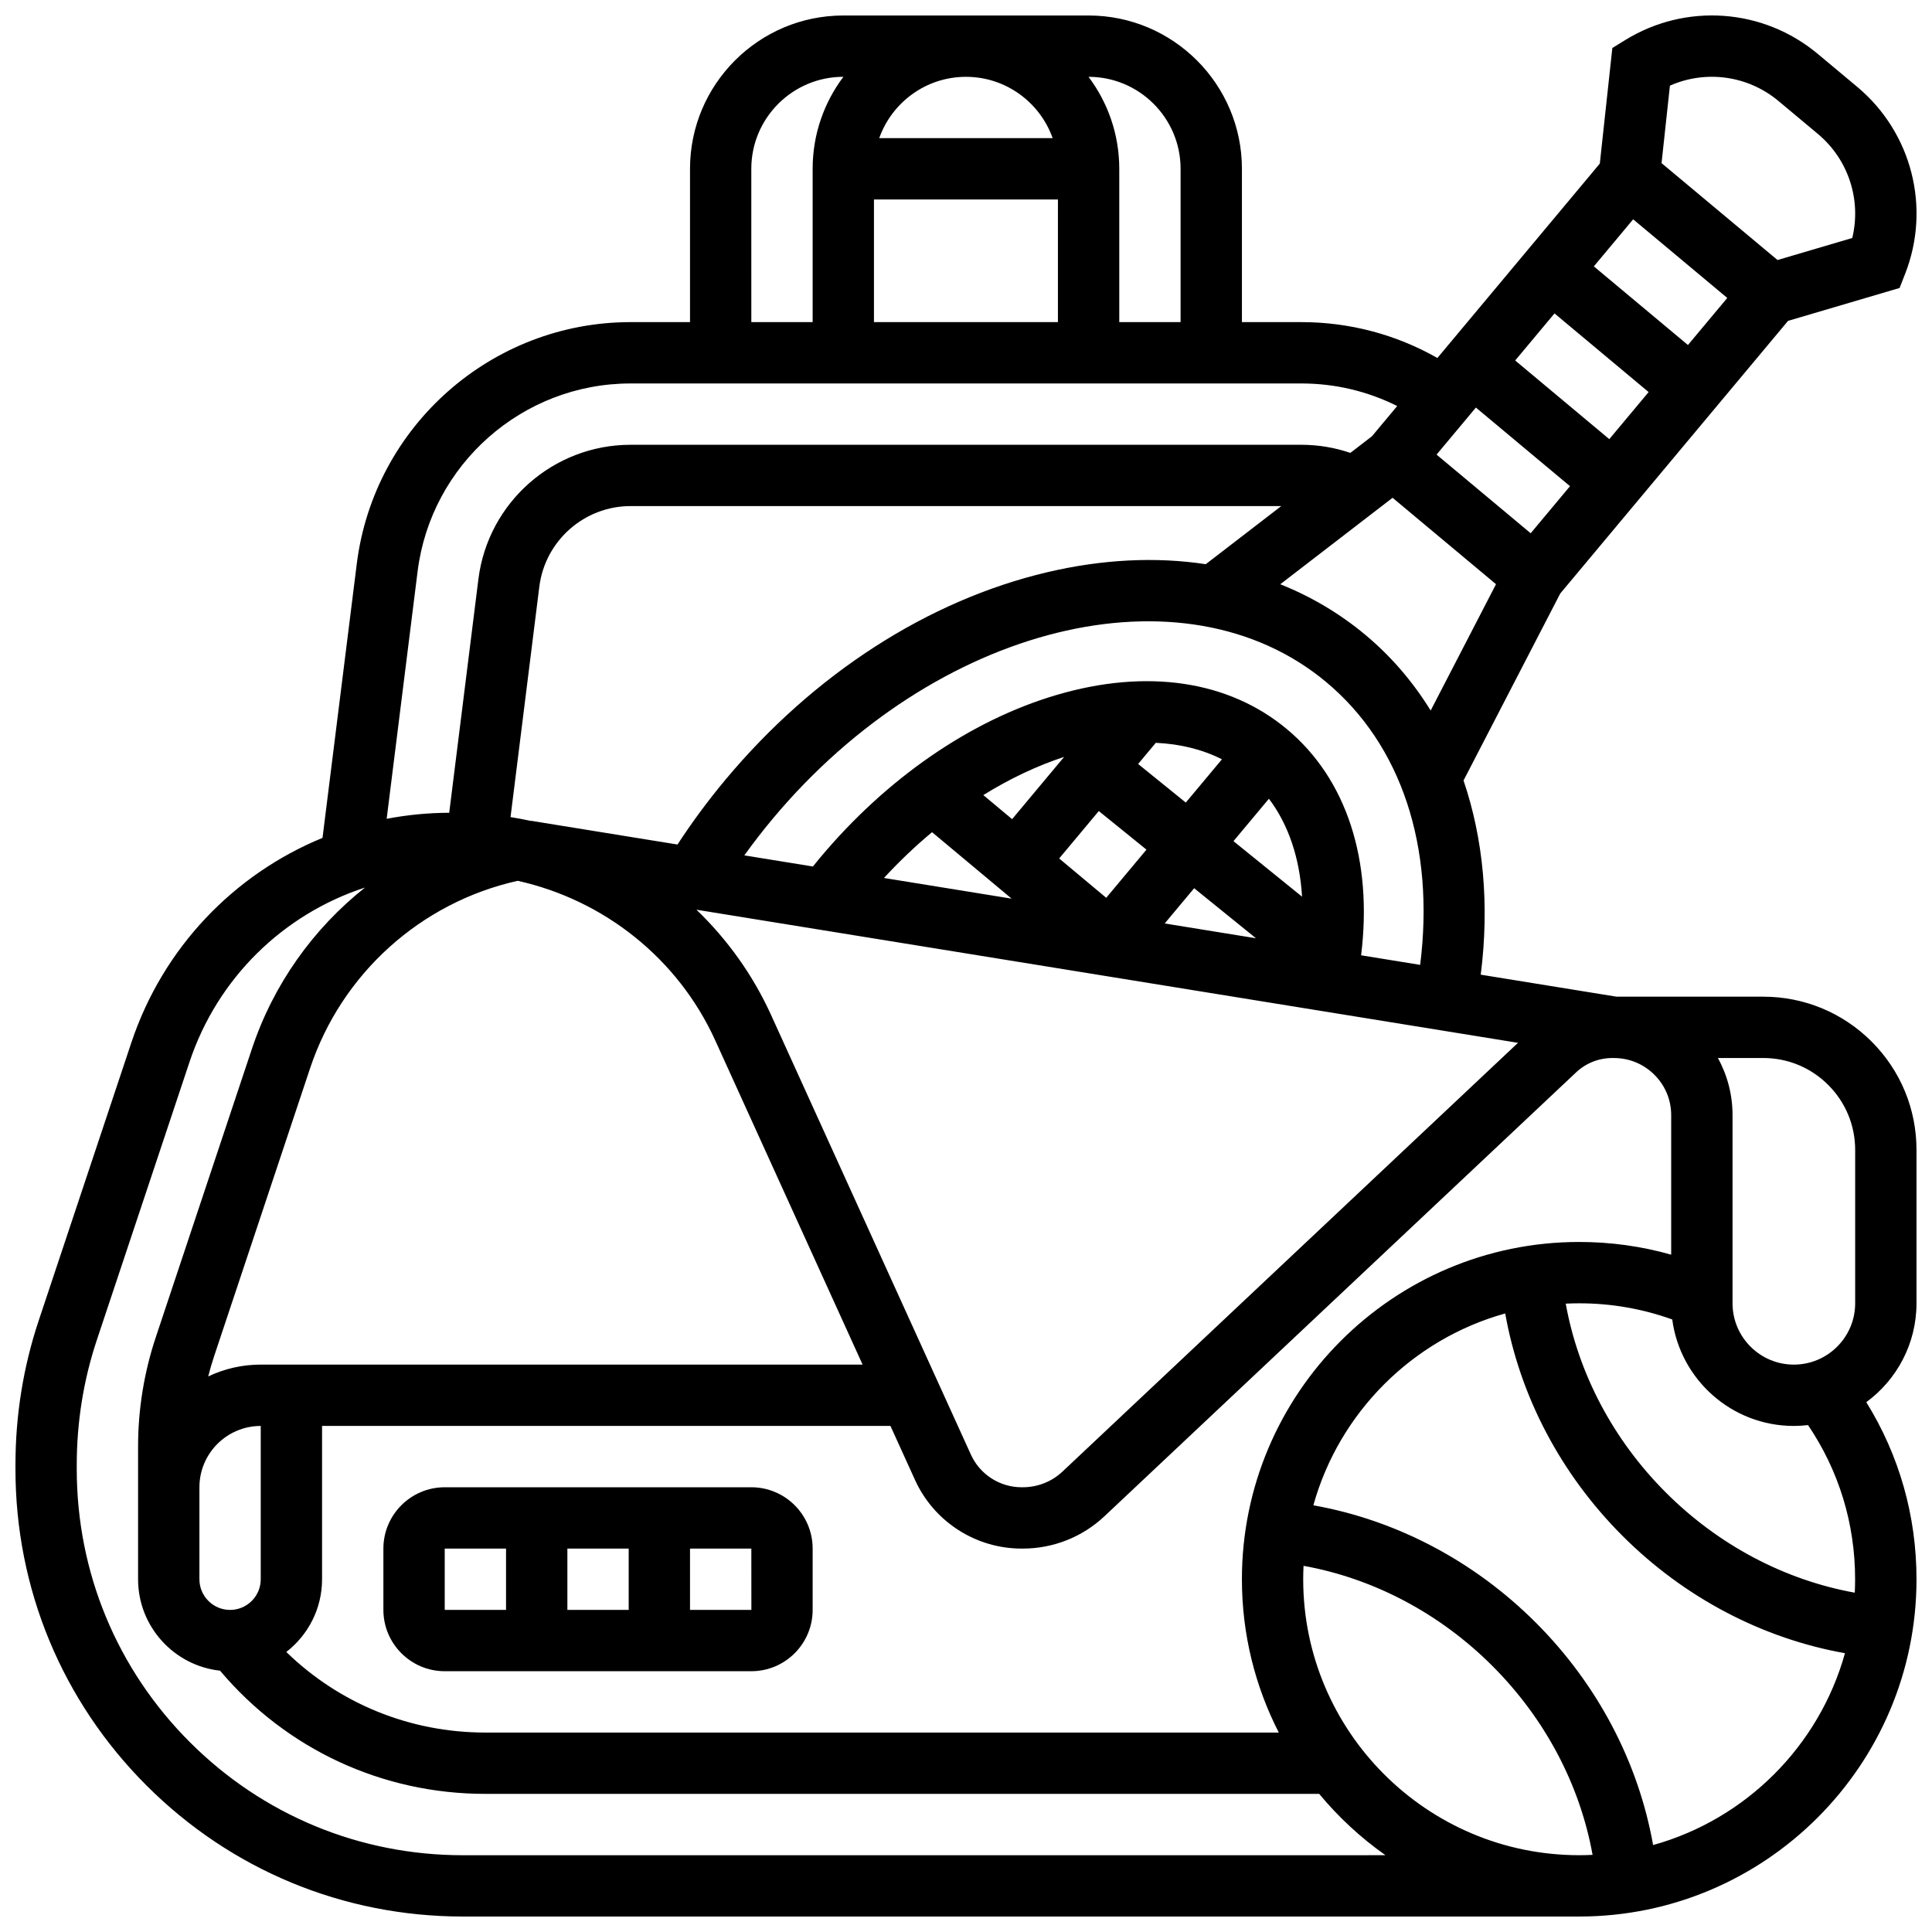
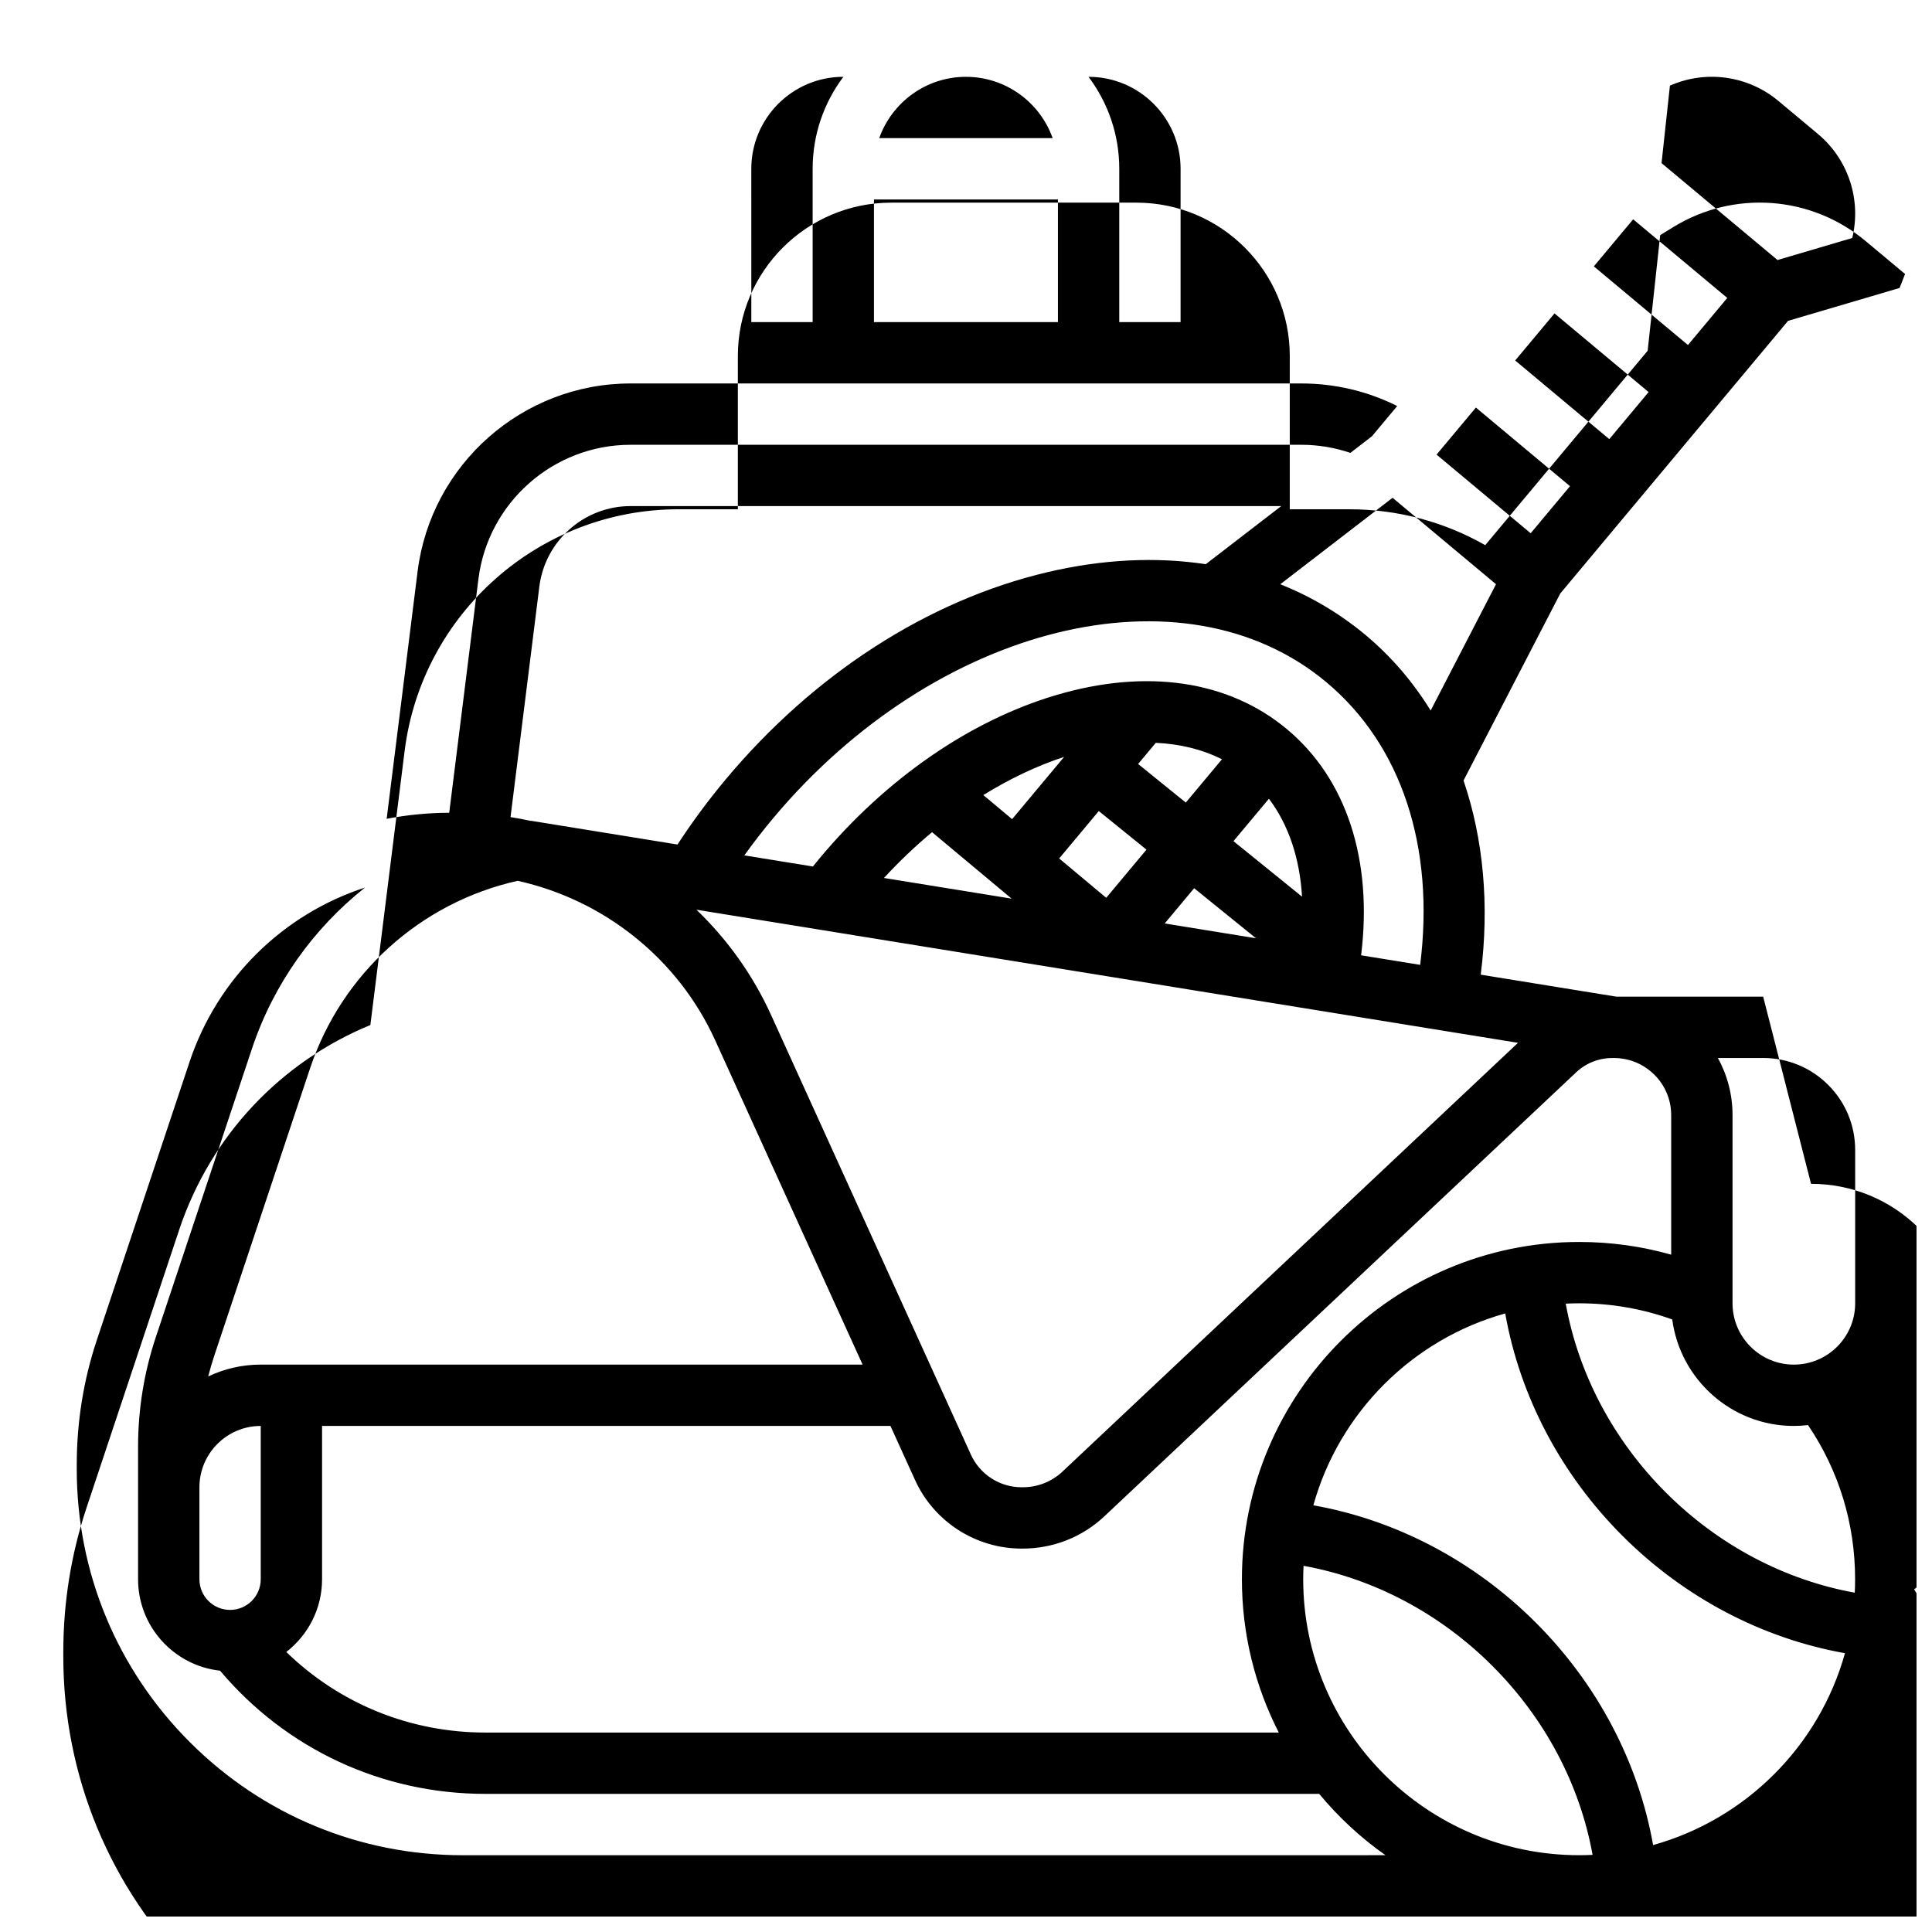
<svg xmlns="http://www.w3.org/2000/svg" width="800px" height="800px" version="1.1" viewBox="144 144 512 512">
  <defs>
    <clipPath id="a">
      <path d="m148.09 148.09h503.81v503.81h-503.81z" />
    </clipPath>
  </defs>
  <g clip-path="url(#a)">
-     <path d="m611.26 408.13h-38.867l-35.984-5.832c2.348-18.441 0.707-36-4.559-51.457l25.633-49.555 60.371-72.254 29.555-8.715 1.453-3.699c6.898-17.566 1.805-37.496-12.68-49.598l-10.449-8.73c-14.48-12.102-35.004-13.57-51.062-3.656l-3.383 2.086-3.32 30.633-43.043 51.52c-10.961-6.231-23.281-9.508-36.051-9.508h-15.75v-40.629c0-22.402-18.227-40.629-40.629-40.629h-65.004c-22.402 0-40.629 18.227-40.629 40.629v40.629h-15.746c-36.805 0-68 27.539-72.566 64.062l-9.078 72.621c-23.477 9.637-42.273 29.098-50.664 54.262l-24.555 73.668c-4.086 12.254-6.156 25.121-6.156 38.242v1.109c0 31.672 12.332 61.449 34.73 83.844 22.395 22.395 52.172 34.73 83.844 34.727h295.84c49.285 0 89.383-40.098 89.383-89.383 0-16.824-4.582-32.863-13.305-46.926 8.062-5.922 13.305-15.461 13.305-26.207v-40.629c0-10.852-4.227-21.055-11.898-28.73-7.676-7.668-17.879-11.895-28.73-11.895zm0 16.25c6.512 0 12.633 2.535 17.238 7.141s7.141 10.727 7.141 17.238v40.629c0 8.961-7.289 16.25-16.25 16.25s-16.25-7.289-16.25-16.25v-49.855c0-5.383-1.348-10.562-3.883-15.148zm-24.379 15.148v36.973c-7.883-2.234-16.039-3.367-24.379-3.367-49.285 0-89.383 40.098-89.383 89.383 0 14.621 3.527 28.434 9.777 40.629h-210.28c-19.977 0-38.684-7.676-52.742-21.355 5.758-4.465 9.477-11.441 9.477-19.273v-40.629h150.63l6.516 14.332c5.016 11.039 16.098 18.172 28.223 18.172h0.289c8.113 0 15.816-3.047 21.691-8.578l124.98-117.62c2.609-2.457 6.019-3.809 9.605-3.809h0.402 0.043 0.07c4.023 0.031 7.797 1.605 10.637 4.441 2.871 2.859 4.445 6.66 4.445 10.707zm-165.36-143.88c-31.578 7.438-61.848 26.945-85.234 54.938-4.598 5.504-8.867 11.281-12.746 17.223l-38.855-6.297-0.008 0.043c-1.777-0.395-3.574-0.727-5.383-1.016l7.633-61.07c1.523-12.172 11.922-21.352 24.188-21.352h172.43l-20.008 15.402c-13.16-1.996-27.336-1.328-42.02 2.129zm13.672 63.289 12.633 10.227-10.664 12.762-12.473-10.422zm25.27 20.453 16.379 13.258-24.184-3.918zm10.418-12.473 9.395-11.242c5.18 6.852 8.168 15.719 8.781 25.953zm-12.633-10.227-12.633-10.227 4.684-5.606c6.445 0.297 12.359 1.75 17.527 4.367zm-46.027 4.394-7.633-6.375c6.969-4.324 14.164-7.738 21.418-10.125zm-21.215 3.453 21.086 17.617-33.832-5.481c4.055-4.394 8.32-8.453 12.746-12.137zm155.28 55.824-120.71 113.62c-2.852 2.684-6.598 4.16-10.555 4.16h-0.289c-5.773 0-11.043-3.391-13.43-8.645l-52.953-116.5c-4.84-10.648-11.613-20.059-19.785-27.91zm-265.09-42.934c22.852 5.078 42.477 20.566 52.348 42.293l39.051 85.914h-159.49c-4.981 0-9.703 1.129-13.926 3.141 0.457-1.801 0.973-3.59 1.562-5.359l25.449-76.348c8.348-25.047 29.332-43.922 55.008-49.641zm-84.348 168.84v-8.125c0-8.961 7.289-16.25 16.25-16.25v40.629c0 4.481-3.644 8.125-8.125 8.125-4.481 0-8.125-3.644-8.125-8.125zm307.86-149.1c3.121-25.184-3.836-46.715-19.633-59.91-15.457-12.914-37.156-16.137-61.098-9.074-22.777 6.719-45.062 22.078-62.754 43.25-0.605 0.723-1.199 1.461-1.793 2.199l-18.176-2.945c2.371-3.305 4.875-6.539 7.496-9.676 43.09-51.574 108.92-67.824 146.74-36.227 19.93 16.652 28.793 43.656 24.867 74.918zm1.207-84.855c-6.828-5.707-14.426-10.207-22.629-13.477l29.762-22.914 27.41 22.902-17.316 33.48c-4.668-7.566-10.426-14.309-17.227-19.992zm43.73-26.992-24.941-20.84 10.422-12.473 24.941 20.84zm31.258-37.414-10.422 12.473-24.941-20.844 10.422-12.473zm-14.52-33.312 10.422-12.473 24.941 20.84-10.422 12.473zm20.164-47.891c9.48-4.195 20.633-2.727 28.762 4.062l10.449 8.73c8.125 6.789 11.551 17.504 9.113 27.578l-19.805 5.84-30.738-25.684zm-129.68 22.035v40.629h-16.25v-40.629c0-9.141-3.035-17.582-8.148-24.379l0.02 0.004c13.441 0 24.379 10.934 24.379 24.375zm-56.883-24.375c10.594 0 19.625 6.793 22.98 16.25h-45.957c3.352-9.457 12.387-16.25 22.977-16.25zm-24.375 32.5h48.754v32.504h-48.754zm-32.504-8.125c0-13.441 10.934-24.379 24.379-24.379h0.023c-5.113 6.797-8.148 15.238-8.148 24.379v40.629h-16.25zm-88.438 106.71c3.551-28.402 27.812-49.824 56.441-49.824h177.75c8.926 0 17.57 2.051 25.418 5.981l-6.691 8.012-5.723 4.406c-4.172-1.418-8.523-2.148-13-2.148h-177.76c-20.445 0-37.777 15.301-40.316 35.59l-7.738 61.926c-5.641 0.02-11.184 0.57-16.578 1.605zm11.996 340.21c-27.332 0-53.027-10.645-72.352-29.969-19.328-19.324-29.969-45.02-29.969-72.352v-1.109c0-11.371 1.789-22.512 5.32-33.105l24.559-73.672c7.453-22.363 24.957-39.215 46.508-46.238-13.695 10.871-24.258 25.609-29.961 42.719l-25.449 76.348c-3.137 9.402-4.727 19.191-4.727 29.102v35.137c0 12.543 9.523 22.902 21.723 24.23 17.543 20.797 42.941 32.648 70.297 32.648h220.99c5.102 6.168 11.012 11.637 17.566 16.254zm222.7-73.137c0-1.195 0.035-2.379 0.09-3.559 18.586 3.356 36.125 12.605 50.059 26.539 13.934 13.934 23.184 31.469 26.539 50.059-1.18 0.059-2.363 0.09-3.559 0.09-40.32 0.004-73.129-32.805-73.129-73.129zm92.73 70.441c-3.898-21.941-14.738-42.602-31.09-58.949-16.352-16.352-37.012-27.188-58.949-31.09 6.852-24.594 26.254-43.996 50.844-50.844 3.898 21.941 14.738 42.602 31.09 58.949 16.352 16.352 37.012 27.188 58.949 31.09-6.852 24.594-26.25 43.992-50.844 50.844zm53.531-70.441c0 1.195-0.035 2.379-0.09 3.559-18.586-3.356-36.125-12.605-50.059-26.539-13.934-13.934-23.184-31.469-26.539-50.059 1.18-0.059 2.363-0.09 3.559-0.09 8.508 0 16.781 1.453 24.668 4.281 2.106 15.902 15.742 28.219 32.211 28.219 1.277 0 2.535-0.082 3.773-0.227 8.172 12.074 12.477 26.094 12.477 40.855z" />
+     <path d="m611.26 408.13h-38.867l-35.984-5.832c2.348-18.441 0.707-36-4.559-51.457l25.633-49.555 60.371-72.254 29.555-8.715 1.453-3.699l-10.449-8.73c-14.48-12.102-35.004-13.57-51.062-3.656l-3.383 2.086-3.32 30.633-43.043 51.52c-10.961-6.231-23.281-9.508-36.051-9.508h-15.75v-40.629c0-22.402-18.227-40.629-40.629-40.629h-65.004c-22.402 0-40.629 18.227-40.629 40.629v40.629h-15.746c-36.805 0-68 27.539-72.566 64.062l-9.078 72.621c-23.477 9.637-42.273 29.098-50.664 54.262l-24.555 73.668c-4.086 12.254-6.156 25.121-6.156 38.242v1.109c0 31.672 12.332 61.449 34.73 83.844 22.395 22.395 52.172 34.73 83.844 34.727h295.84c49.285 0 89.383-40.098 89.383-89.383 0-16.824-4.582-32.863-13.305-46.926 8.062-5.922 13.305-15.461 13.305-26.207v-40.629c0-10.852-4.227-21.055-11.898-28.73-7.676-7.668-17.879-11.895-28.73-11.895zm0 16.25c6.512 0 12.633 2.535 17.238 7.141s7.141 10.727 7.141 17.238v40.629c0 8.961-7.289 16.25-16.25 16.25s-16.25-7.289-16.25-16.25v-49.855c0-5.383-1.348-10.562-3.883-15.148zm-24.379 15.148v36.973c-7.883-2.234-16.039-3.367-24.379-3.367-49.285 0-89.383 40.098-89.383 89.383 0 14.621 3.527 28.434 9.777 40.629h-210.28c-19.977 0-38.684-7.676-52.742-21.355 5.758-4.465 9.477-11.441 9.477-19.273v-40.629h150.63l6.516 14.332c5.016 11.039 16.098 18.172 28.223 18.172h0.289c8.113 0 15.816-3.047 21.691-8.578l124.98-117.62c2.609-2.457 6.019-3.809 9.605-3.809h0.402 0.043 0.07c4.023 0.031 7.797 1.605 10.637 4.441 2.871 2.859 4.445 6.66 4.445 10.707zm-165.36-143.88c-31.578 7.438-61.848 26.945-85.234 54.938-4.598 5.504-8.867 11.281-12.746 17.223l-38.855-6.297-0.008 0.043c-1.777-0.395-3.574-0.727-5.383-1.016l7.633-61.07c1.523-12.172 11.922-21.352 24.188-21.352h172.43l-20.008 15.402c-13.16-1.996-27.336-1.328-42.02 2.129zm13.672 63.289 12.633 10.227-10.664 12.762-12.473-10.422zm25.27 20.453 16.379 13.258-24.184-3.918zm10.418-12.473 9.395-11.242c5.18 6.852 8.168 15.719 8.781 25.953zm-12.633-10.227-12.633-10.227 4.684-5.606c6.445 0.297 12.359 1.75 17.527 4.367zm-46.027 4.394-7.633-6.375c6.969-4.324 14.164-7.738 21.418-10.125zm-21.215 3.453 21.086 17.617-33.832-5.481c4.055-4.394 8.32-8.453 12.746-12.137zm155.28 55.824-120.71 113.62c-2.852 2.684-6.598 4.16-10.555 4.16h-0.289c-5.773 0-11.043-3.391-13.43-8.645l-52.953-116.5c-4.84-10.648-11.613-20.059-19.785-27.91zm-265.09-42.934c22.852 5.078 42.477 20.566 52.348 42.293l39.051 85.914h-159.49c-4.981 0-9.703 1.129-13.926 3.141 0.457-1.801 0.973-3.59 1.562-5.359l25.449-76.348c8.348-25.047 29.332-43.922 55.008-49.641zm-84.348 168.84v-8.125c0-8.961 7.289-16.25 16.25-16.25v40.629c0 4.481-3.644 8.125-8.125 8.125-4.481 0-8.125-3.644-8.125-8.125zm307.86-149.1c3.121-25.184-3.836-46.715-19.633-59.91-15.457-12.914-37.156-16.137-61.098-9.074-22.777 6.719-45.062 22.078-62.754 43.25-0.605 0.723-1.199 1.461-1.793 2.199l-18.176-2.945c2.371-3.305 4.875-6.539 7.496-9.676 43.09-51.574 108.92-67.824 146.74-36.227 19.93 16.652 28.793 43.656 24.867 74.918zm1.207-84.855c-6.828-5.707-14.426-10.207-22.629-13.477l29.762-22.914 27.41 22.902-17.316 33.48c-4.668-7.566-10.426-14.309-17.227-19.992zm43.73-26.992-24.941-20.84 10.422-12.473 24.941 20.84zm31.258-37.414-10.422 12.473-24.941-20.844 10.422-12.473zm-14.52-33.312 10.422-12.473 24.941 20.84-10.422 12.473zm20.164-47.891c9.48-4.195 20.633-2.727 28.762 4.062l10.449 8.73c8.125 6.789 11.551 17.504 9.113 27.578l-19.805 5.84-30.738-25.684zm-129.68 22.035v40.629h-16.25v-40.629c0-9.141-3.035-17.582-8.148-24.379l0.02 0.004c13.441 0 24.379 10.934 24.379 24.375zm-56.883-24.375c10.594 0 19.625 6.793 22.98 16.25h-45.957c3.352-9.457 12.387-16.25 22.977-16.25zm-24.375 32.5h48.754v32.504h-48.754zm-32.504-8.125c0-13.441 10.934-24.379 24.379-24.379h0.023c-5.113 6.797-8.148 15.238-8.148 24.379v40.629h-16.25zm-88.438 106.71c3.551-28.402 27.812-49.824 56.441-49.824h177.75c8.926 0 17.57 2.051 25.418 5.981l-6.691 8.012-5.723 4.406c-4.172-1.418-8.523-2.148-13-2.148h-177.76c-20.445 0-37.777 15.301-40.316 35.59l-7.738 61.926c-5.641 0.02-11.184 0.57-16.578 1.605zm11.996 340.21c-27.332 0-53.027-10.645-72.352-29.969-19.328-19.324-29.969-45.02-29.969-72.352v-1.109c0-11.371 1.789-22.512 5.32-33.105l24.559-73.672c7.453-22.363 24.957-39.215 46.508-46.238-13.695 10.871-24.258 25.609-29.961 42.719l-25.449 76.348c-3.137 9.402-4.727 19.191-4.727 29.102v35.137c0 12.543 9.523 22.902 21.723 24.23 17.543 20.797 42.941 32.648 70.297 32.648h220.99c5.102 6.168 11.012 11.637 17.566 16.254zm222.7-73.137c0-1.195 0.035-2.379 0.09-3.559 18.586 3.356 36.125 12.605 50.059 26.539 13.934 13.934 23.184 31.469 26.539 50.059-1.18 0.059-2.363 0.09-3.559 0.09-40.32 0.004-73.129-32.805-73.129-73.129zm92.73 70.441c-3.898-21.941-14.738-42.602-31.09-58.949-16.352-16.352-37.012-27.188-58.949-31.09 6.852-24.594 26.254-43.996 50.844-50.844 3.898 21.941 14.738 42.602 31.09 58.949 16.352 16.352 37.012 27.188 58.949 31.09-6.852 24.594-26.25 43.992-50.844 50.844zm53.531-70.441c0 1.195-0.035 2.379-0.09 3.559-18.586-3.356-36.125-12.605-50.059-26.539-13.934-13.934-23.184-31.469-26.539-50.059 1.18-0.059 2.363-0.09 3.559-0.09 8.508 0 16.781 1.453 24.668 4.281 2.106 15.902 15.742 28.219 32.211 28.219 1.277 0 2.535-0.082 3.773-0.227 8.172 12.074 12.477 26.094 12.477 40.855z" />
  </g>
-   <path d="m343.11 538.14h-81.258c-8.961 0-16.25 7.289-16.25 16.25v16.25c0 8.961 7.289 16.25 16.25 16.25h81.258c8.961 0 16.25-7.289 16.25-16.25v-16.25c0.004-8.961-7.289-16.25-16.25-16.25zm-32.5 16.25v16.25h-16.25v-16.25zm-48.754 0h16.25v16.25h-16.25zm81.254 16.25h-16.25v-16.25h16.25l0.012 16.25h-0.012z" />
</svg>